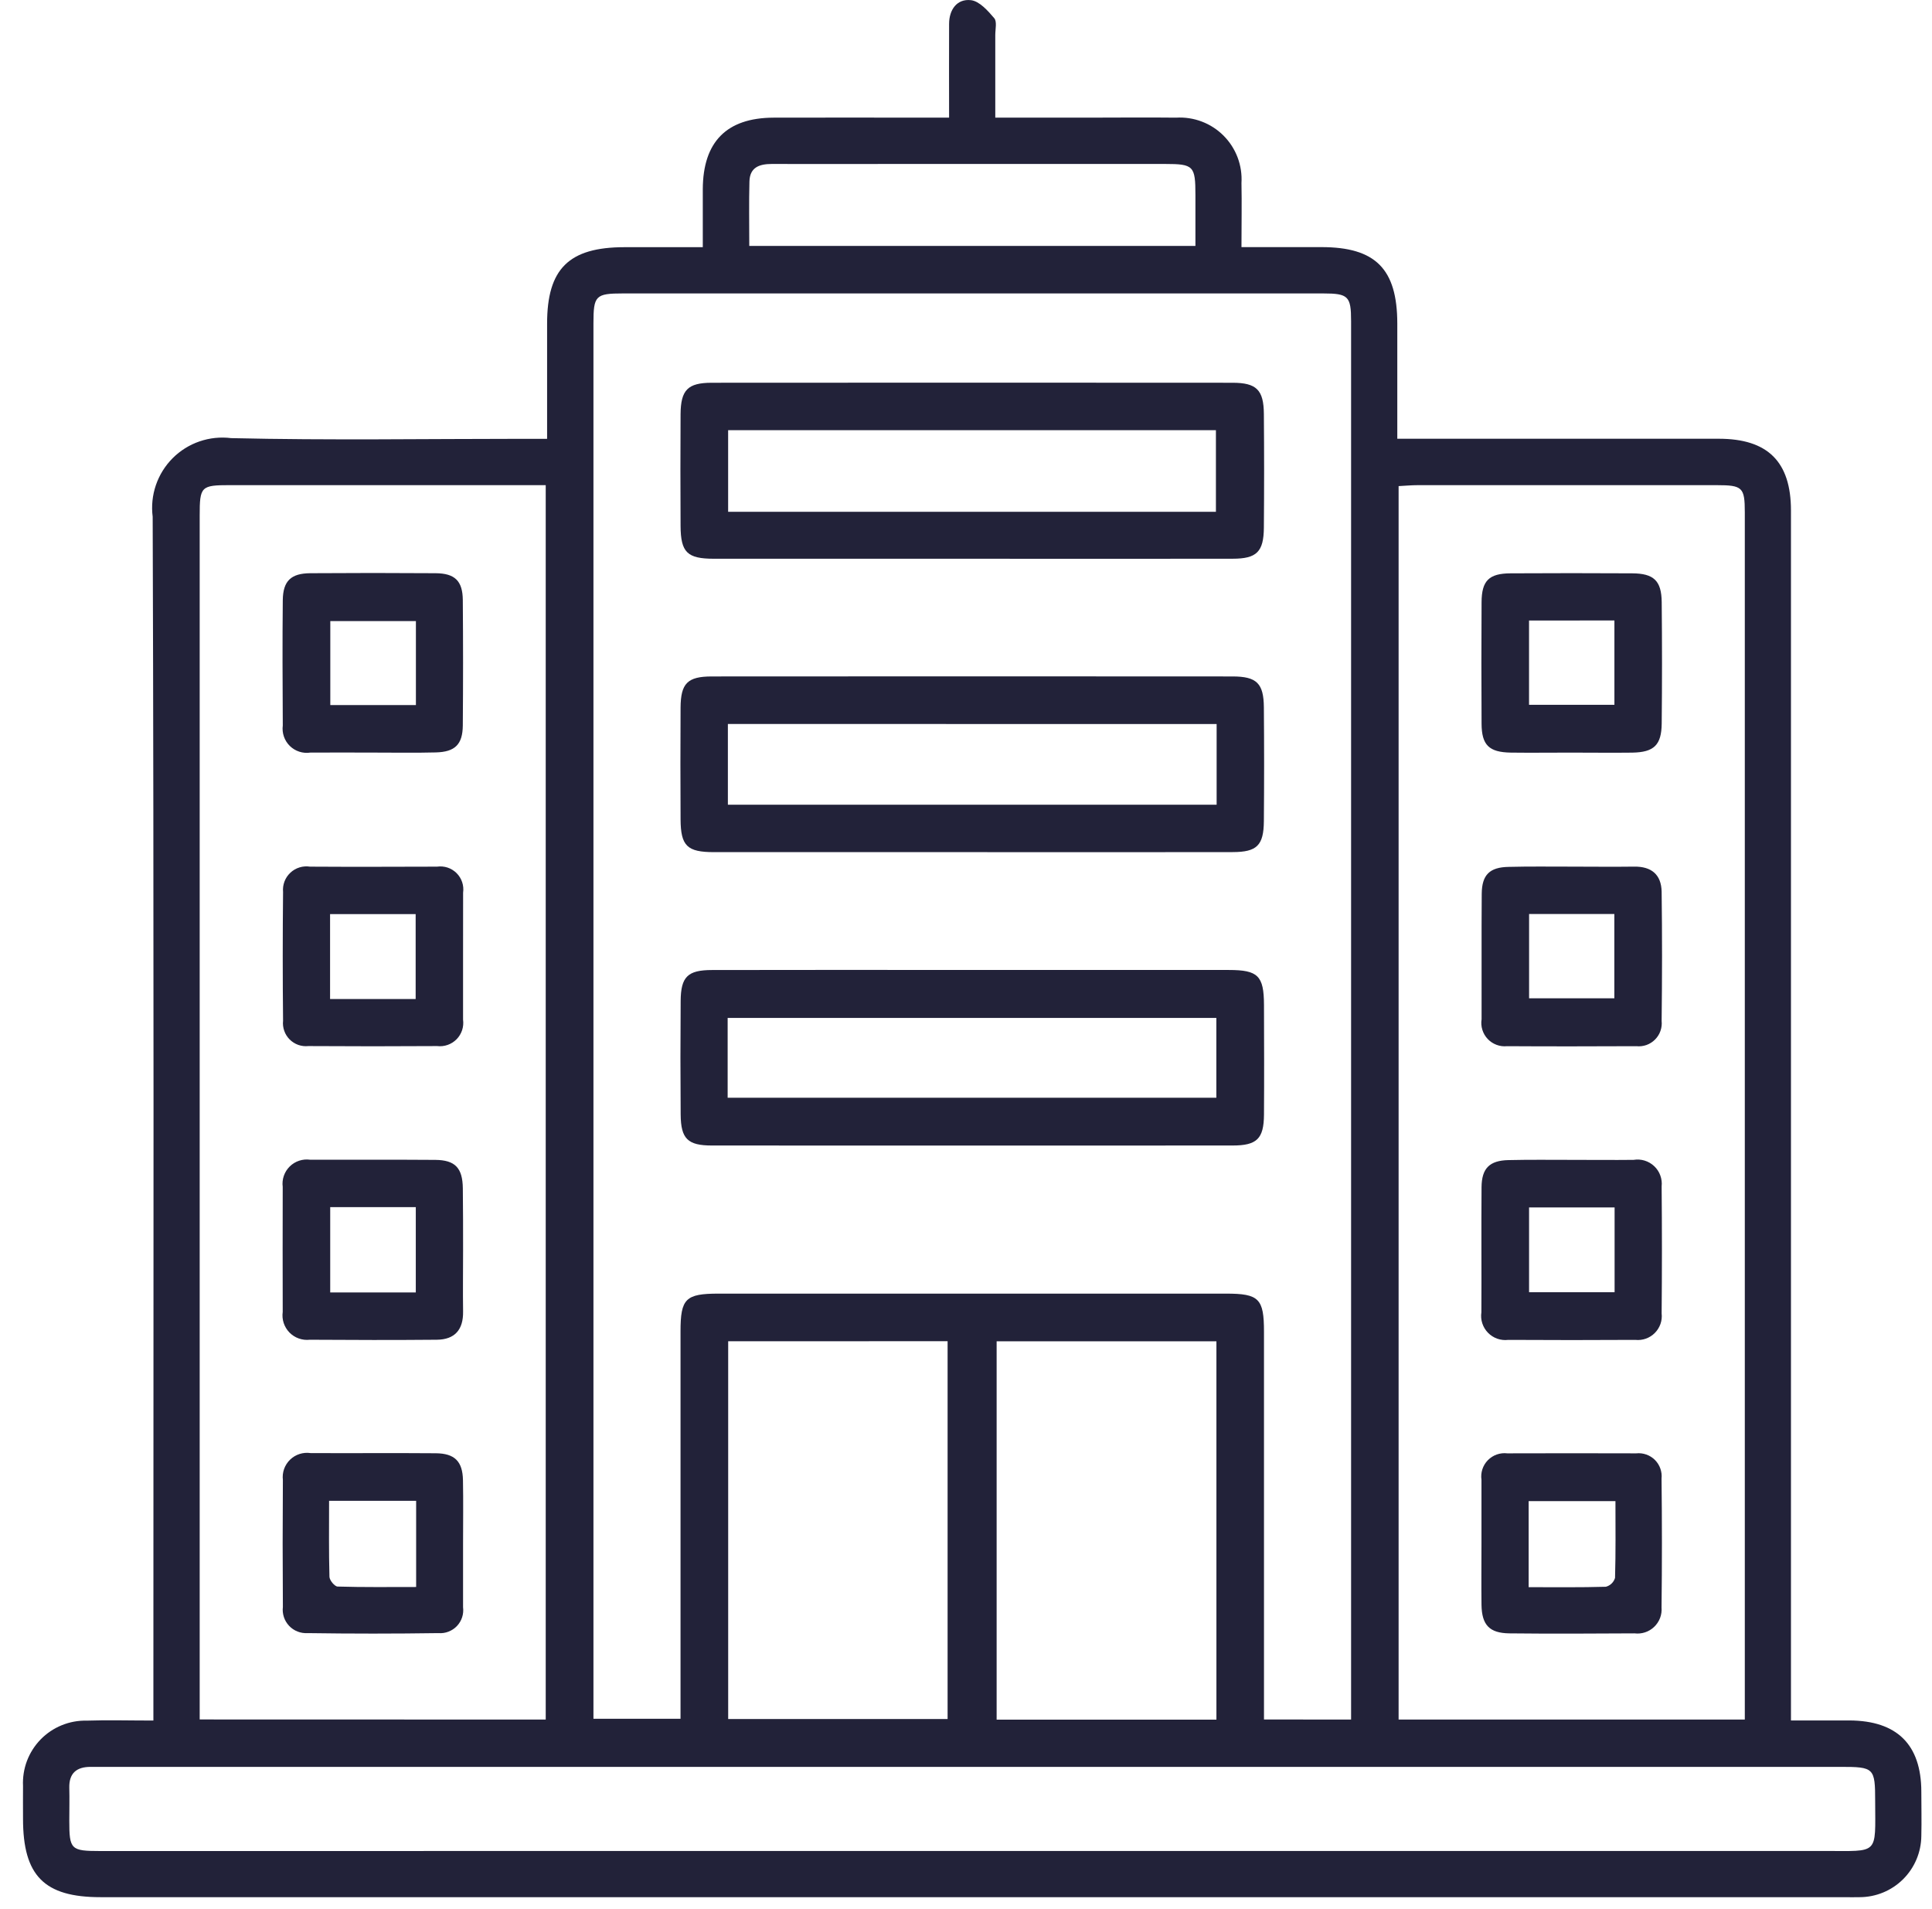
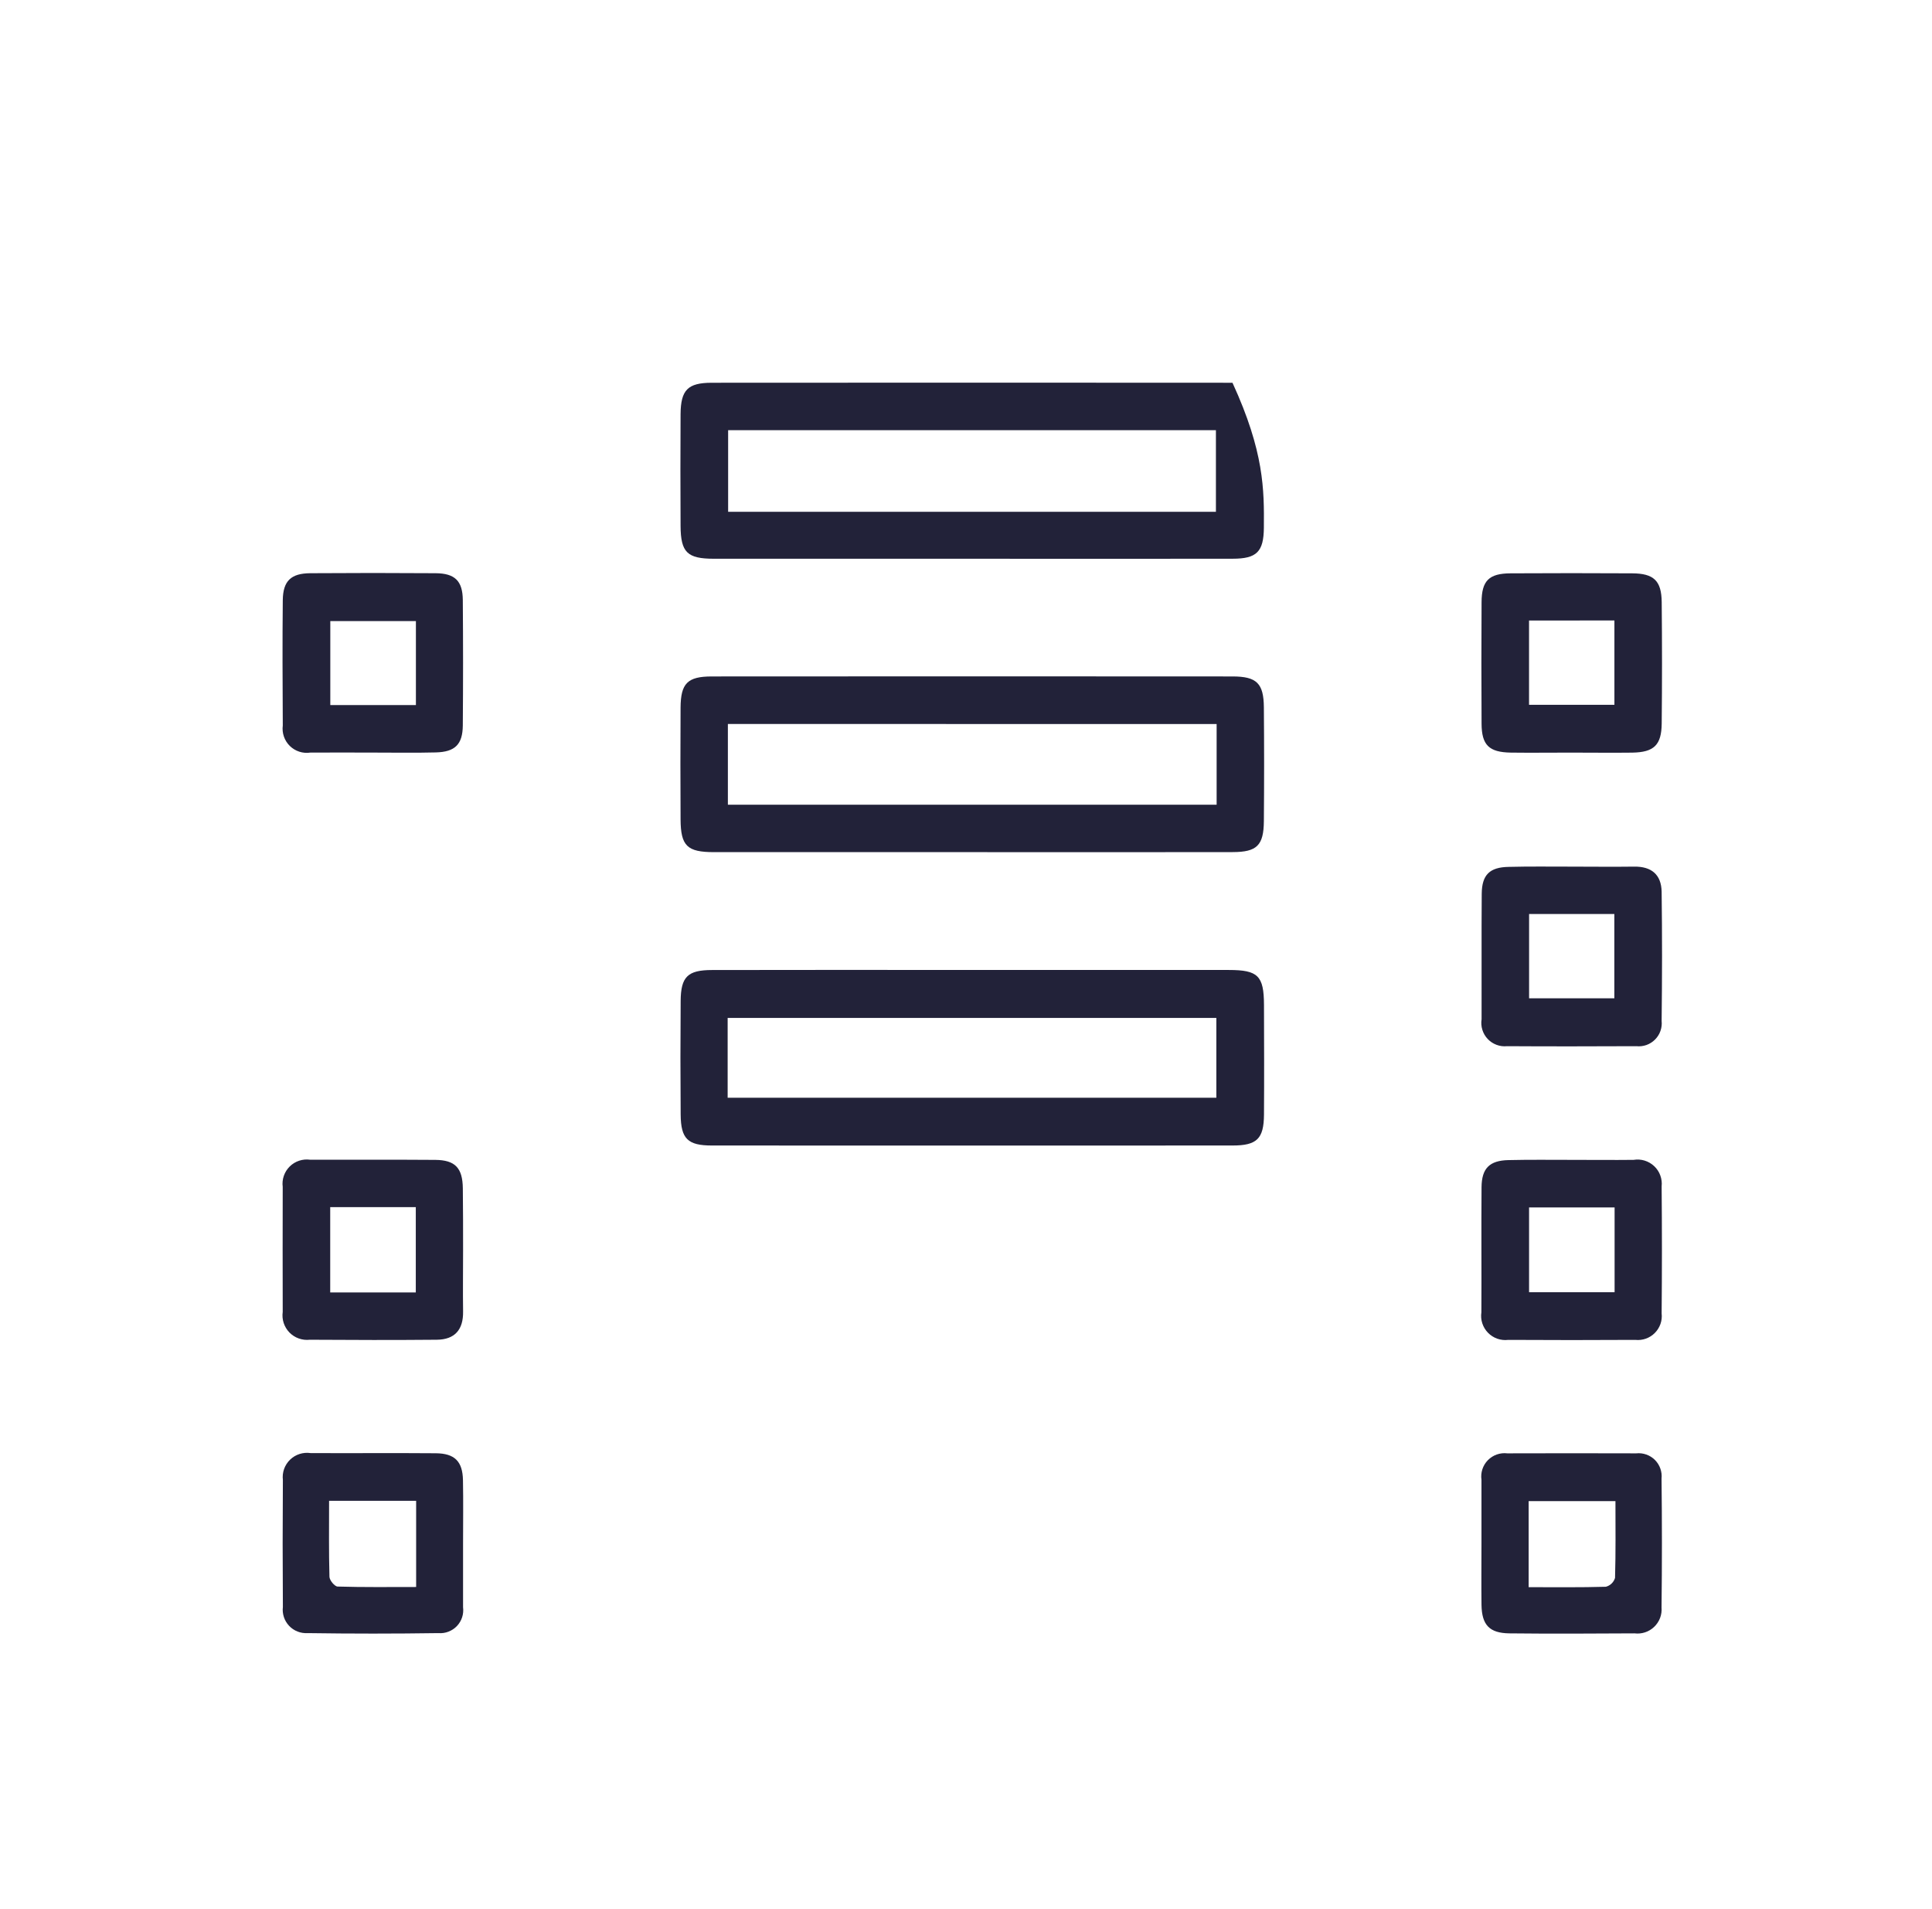
<svg xmlns="http://www.w3.org/2000/svg" width="84" height="83" viewBox="0 0 84 83" fill="none">
  <g id="Group 135">
-     <path id="Path 183" d="M6.669 74.799V73.612C6.669 56.563 6.696 39.512 6.638 22.464C6.579 22.002 6.627 21.532 6.777 21.092C6.928 20.651 7.177 20.25 7.506 19.92C7.835 19.59 8.235 19.34 8.676 19.189C9.117 19.038 9.586 18.989 10.048 19.047C14.295 19.147 18.549 19.077 22.796 19.077H23.787C23.787 17.351 23.787 15.71 23.787 14.069C23.787 11.683 24.735 10.748 27.151 10.746H30.556C30.556 9.881 30.556 9.054 30.556 8.228C30.564 6.167 31.59 5.123 33.633 5.115C35.842 5.107 38.05 5.115 40.258 5.115H41.265C41.265 3.703 41.258 2.371 41.265 1.04C41.265 0.421 41.608 -0.06 42.212 0.007C42.581 0.048 42.95 0.464 43.227 0.79C43.355 0.939 43.272 1.275 43.273 1.526C43.273 2.692 43.273 3.858 43.273 5.115H47.196C48.51 5.115 49.824 5.1 51.138 5.115C51.517 5.092 51.896 5.15 52.252 5.285C52.607 5.419 52.929 5.628 53.198 5.897C53.466 6.166 53.674 6.488 53.809 6.844C53.943 7.199 54 7.579 53.977 7.958C53.995 8.847 53.977 9.736 53.977 10.743H57.452C59.804 10.743 60.746 11.69 60.752 14.053C60.752 15.695 60.752 17.337 60.752 19.074H61.729C66.063 19.074 70.396 19.074 74.729 19.074C76.86 19.074 77.868 20.074 77.868 22.195C77.868 39.329 77.868 56.462 77.868 73.595V74.795C78.769 74.795 79.594 74.795 80.421 74.795C82.484 74.809 83.53 75.848 83.536 77.885C83.536 78.528 83.552 79.171 83.536 79.814C83.53 80.522 83.246 81.198 82.744 81.697C82.242 82.196 81.564 82.476 80.856 82.478C80.633 82.486 80.409 82.478 80.186 82.478H4.371C1.921 82.478 1.001 81.547 1.001 79.071C1.001 78.596 0.996 78.121 1.001 77.646C0.983 77.274 1.041 76.903 1.172 76.554C1.304 76.206 1.506 75.889 1.765 75.622C2.025 75.355 2.337 75.145 2.682 75.004C3.026 74.863 3.396 74.795 3.768 74.803C4.688 74.772 5.61 74.799 6.669 74.799ZM58.743 74.756V73.994C58.743 53.982 58.743 33.969 58.743 13.957C58.743 12.881 58.623 12.757 57.532 12.757C47.385 12.757 37.236 12.757 27.088 12.757C25.895 12.757 25.802 12.852 25.802 14.048C25.802 33.977 25.802 53.906 25.802 73.834V74.721H29.588V73.648C29.588 68.394 29.588 63.139 29.588 57.884C29.588 56.455 29.806 56.239 31.248 56.239C38.601 56.239 45.954 56.239 53.306 56.239C54.739 56.239 54.956 56.456 54.956 57.895C54.956 63.178 54.956 68.46 54.956 73.743V74.753L58.743 74.756ZM23.727 74.756V21.091H10.007C8.736 21.091 8.682 21.144 8.682 22.422C8.682 39.556 8.682 56.686 8.682 73.813V74.752L23.727 74.756ZM75.861 74.756V73.998C75.861 56.756 75.861 39.514 75.861 22.272C75.861 21.188 75.76 21.092 74.64 21.092C70.307 21.092 65.974 21.092 61.64 21.092C61.37 21.092 61.1 21.118 60.809 21.133V74.755L75.861 74.756ZM42.272 80.469C54.63 80.469 66.989 80.469 79.347 80.469C81.707 80.469 81.535 80.659 81.529 78.313C81.529 76.854 81.484 76.813 80.019 76.813H3.939C3.332 76.813 2.996 77.085 3.013 77.729C3.026 78.204 3.013 78.679 3.013 79.155C3.013 80.406 3.08 80.471 4.356 80.472L42.272 80.469ZM31.66 58.309V74.732H41.2V58.308L31.66 58.309ZM52.888 74.761V58.312H43.332V74.76L52.888 74.761ZM32.575 10.691H51.975C51.975 9.919 51.975 9.2 51.975 8.48C51.975 7.212 51.895 7.129 50.661 7.128C46.721 7.128 42.781 7.128 38.84 7.128C37.08 7.128 35.319 7.136 33.559 7.128C33.011 7.128 32.599 7.276 32.584 7.894C32.56 8.804 32.577 9.719 32.577 10.69L32.575 10.691Z" fill="#222239" />
-     <path id="Path 184" d="M42.277 24.291C38.532 24.291 34.786 24.291 31.04 24.291C29.881 24.291 29.597 24.016 29.59 22.866C29.581 21.246 29.581 19.625 29.59 18.003C29.599 16.953 29.902 16.641 30.945 16.64C38.492 16.634 46.039 16.634 53.586 16.64C54.633 16.64 54.942 16.952 54.951 17.994C54.965 19.643 54.965 21.292 54.951 22.94C54.942 23.992 54.637 24.289 53.595 24.29C49.823 24.294 46.05 24.295 42.277 24.291ZM52.866 22.249V18.702H31.658V22.249H52.866Z" fill="#222239" />
+     <path id="Path 184" d="M42.277 24.291C38.532 24.291 34.786 24.291 31.04 24.291C29.881 24.291 29.597 24.016 29.59 22.866C29.581 21.246 29.581 19.625 29.59 18.003C29.599 16.953 29.902 16.641 30.945 16.64C38.492 16.634 46.039 16.634 53.586 16.64C54.965 19.643 54.965 21.292 54.951 22.94C54.942 23.992 54.637 24.289 53.595 24.29C49.823 24.294 46.05 24.295 42.277 24.291ZM52.866 22.249V18.702H31.658V22.249H52.866Z" fill="#222239" />
    <path id="Path 185" d="M42.276 37.046C38.531 37.046 34.785 37.046 31.04 37.046C29.876 37.046 29.597 36.776 29.59 35.623C29.581 34.003 29.581 32.382 29.59 30.761C29.598 29.708 29.89 29.409 30.947 29.408C38.494 29.402 46.04 29.402 53.586 29.408C54.642 29.408 54.942 29.708 54.951 30.753C54.965 32.402 54.965 34.051 54.951 35.699C54.942 36.756 54.646 37.043 53.594 37.044C49.822 37.049 46.049 37.05 42.276 37.046ZM31.647 31.474V34.985H52.897V31.477L31.647 31.474Z" fill="#222239" />
    <path id="Path 186" d="M42.359 42.169C46.048 42.169 49.738 42.169 53.427 42.169C54.697 42.169 54.951 42.422 54.956 43.684C54.961 45.277 54.967 46.87 54.956 48.462C54.947 49.509 54.647 49.799 53.591 49.8C46.044 49.804 38.498 49.804 30.952 49.8C29.9 49.8 29.603 49.509 29.594 48.456C29.581 46.808 29.581 45.159 29.594 43.51C29.603 42.463 29.9 42.172 30.958 42.171C34.757 42.165 38.558 42.164 42.359 42.169ZM31.637 47.723H52.885V44.254H31.637V47.723Z" fill="#222239" />
    <path id="Path 187" d="M20.133 67.111C20.133 68.031 20.133 68.952 20.133 69.872C20.152 70.02 20.138 70.17 20.092 70.312C20.046 70.453 19.968 70.583 19.866 70.691C19.763 70.799 19.637 70.882 19.498 70.935C19.359 70.989 19.21 71.01 19.062 70.998C17.165 71.026 15.268 71.026 13.372 70.998C13.223 71.007 13.074 70.984 12.935 70.929C12.796 70.874 12.671 70.789 12.569 70.681C12.467 70.572 12.389 70.443 12.343 70.301C12.296 70.159 12.281 70.009 12.299 69.861C12.286 68.02 12.286 66.18 12.299 64.34C12.28 64.179 12.298 64.015 12.352 63.862C12.407 63.709 12.496 63.57 12.613 63.457C12.73 63.344 12.872 63.259 13.027 63.21C13.181 63.161 13.346 63.148 13.507 63.172C15.32 63.181 17.133 63.164 18.946 63.179C19.771 63.186 20.113 63.533 20.129 64.349C20.147 65.274 20.133 66.195 20.133 67.111ZM18.093 65.246H14.308C14.308 66.384 14.294 67.466 14.324 68.546C14.324 68.698 14.55 68.97 14.677 68.974C15.808 69.008 16.94 68.993 18.093 68.993V65.246Z" fill="#222239" />
    <path id="Path 188" d="M20.134 54.341C20.134 55.233 20.122 56.126 20.134 57.018C20.147 57.808 19.773 58.237 18.99 58.244C17.15 58.261 15.309 58.256 13.468 58.244C13.306 58.262 13.142 58.243 12.989 58.188C12.835 58.134 12.697 58.044 12.583 57.928C12.47 57.811 12.385 57.67 12.334 57.515C12.284 57.361 12.269 57.196 12.292 57.035C12.292 55.223 12.283 53.41 12.292 51.598C12.271 51.437 12.287 51.273 12.34 51.12C12.393 50.966 12.48 50.827 12.596 50.712C12.711 50.598 12.851 50.512 13.006 50.461C13.16 50.41 13.324 50.395 13.485 50.418C15.298 50.425 17.11 50.41 18.923 50.425C19.791 50.432 20.112 50.775 20.123 51.661C20.134 52.547 20.134 53.449 20.134 54.341ZM14.357 56.189H18.078V52.479H14.357V56.189Z" fill="#222239" />
    <path id="Path 189" d="M16.263 32.718C15.34 32.718 14.418 32.711 13.495 32.718C13.334 32.743 13.169 32.729 13.014 32.679C12.858 32.629 12.717 32.543 12.6 32.429C12.484 32.314 12.396 32.175 12.343 32.02C12.29 31.866 12.274 31.701 12.295 31.539C12.285 29.722 12.276 27.905 12.295 26.088C12.306 25.252 12.654 24.927 13.488 24.92C15.306 24.907 17.123 24.907 18.94 24.92C19.779 24.926 20.115 25.256 20.122 26.086C20.137 27.903 20.137 29.72 20.122 31.537C20.115 32.365 19.783 32.692 18.941 32.711C18.053 32.734 17.158 32.718 16.263 32.718ZM18.083 27H14.361V30.652H18.083V27Z" fill="#222239" />
-     <path id="Path 190" d="M20.133 41.567C20.133 42.487 20.133 43.407 20.133 44.327C20.154 44.481 20.14 44.638 20.092 44.786C20.043 44.933 19.962 45.068 19.853 45.179C19.744 45.29 19.611 45.375 19.465 45.426C19.318 45.478 19.161 45.495 19.007 45.477C17.14 45.489 15.274 45.489 13.407 45.477C13.259 45.493 13.109 45.475 12.968 45.426C12.828 45.376 12.7 45.295 12.594 45.19C12.489 45.084 12.408 44.957 12.359 44.816C12.309 44.675 12.291 44.526 12.307 44.377C12.288 42.511 12.288 40.644 12.307 38.777C12.293 38.623 12.314 38.467 12.369 38.322C12.424 38.177 12.511 38.047 12.625 37.941C12.738 37.834 12.874 37.755 13.022 37.71C13.17 37.664 13.327 37.653 13.48 37.677C15.32 37.689 17.16 37.682 19.001 37.677C19.155 37.655 19.312 37.669 19.46 37.717C19.607 37.766 19.741 37.849 19.852 37.959C19.962 38.069 20.045 38.203 20.094 38.351C20.143 38.498 20.157 38.655 20.135 38.809C20.136 39.727 20.133 40.647 20.133 41.567ZM14.351 43.432H18.072V39.74H14.351V43.432Z" fill="#222239" />
    <path id="Path 191" d="M64.412 67.094C64.412 66.173 64.412 65.253 64.412 64.333C64.389 64.179 64.403 64.022 64.451 63.874C64.499 63.727 64.581 63.592 64.689 63.481C64.798 63.37 64.931 63.285 65.077 63.233C65.224 63.182 65.381 63.164 65.535 63.183C67.401 63.177 69.27 63.177 71.141 63.183C71.289 63.167 71.439 63.185 71.58 63.235C71.72 63.284 71.848 63.365 71.954 63.47C72.059 63.576 72.14 63.704 72.189 63.844C72.239 63.985 72.257 64.135 72.241 64.283C72.263 66.15 72.263 68.016 72.241 69.883C72.254 70.038 72.232 70.195 72.177 70.341C72.121 70.486 72.034 70.618 71.921 70.726C71.809 70.834 71.674 70.915 71.526 70.964C71.378 71.013 71.221 71.028 71.066 71.009C69.253 71.019 67.44 71.029 65.627 71.009C64.752 70.998 64.427 70.64 64.413 69.769C64.402 68.878 64.412 67.986 64.412 67.094ZM66.463 69.001C67.606 69.001 68.713 69.015 69.819 68.983C69.913 68.959 69.999 68.911 70.069 68.843C70.139 68.776 70.191 68.692 70.219 68.599C70.252 67.493 70.237 66.386 70.237 65.261H66.463V69.001Z" fill="#222239" />
    <path id="Path 192" d="M68.349 50.424C69.241 50.424 70.134 50.434 71.026 50.424C71.187 50.398 71.351 50.408 71.507 50.456C71.662 50.504 71.805 50.587 71.923 50.699C72.041 50.81 72.132 50.948 72.187 51.101C72.243 51.254 72.263 51.417 72.245 51.579C72.262 53.419 72.262 55.26 72.245 57.1C72.263 57.255 72.245 57.412 72.194 57.559C72.142 57.706 72.058 57.84 71.948 57.95C71.838 58.061 71.705 58.145 71.558 58.197C71.411 58.249 71.254 58.267 71.099 58.25C69.258 58.261 67.418 58.261 65.577 58.25C65.416 58.27 65.253 58.252 65.1 58.199C64.947 58.145 64.808 58.056 64.695 57.94C64.582 57.824 64.497 57.683 64.447 57.529C64.397 57.374 64.384 57.211 64.408 57.05C64.418 55.238 64.401 53.425 64.415 51.613C64.421 50.791 64.764 50.451 65.587 50.434C66.508 50.412 67.428 50.424 68.349 50.424ZM70.2 52.492H66.481V56.178H70.2V52.492Z" fill="#222239" />
    <path id="Path 193" d="M68.286 32.719C67.419 32.719 66.552 32.73 65.686 32.719C64.738 32.703 64.421 32.392 64.416 31.463C64.406 29.703 64.406 27.942 64.416 26.18C64.421 25.243 64.737 24.93 65.679 24.925C67.44 24.915 69.201 24.915 70.963 24.925C71.902 24.93 72.238 25.244 72.248 26.174C72.266 27.935 72.266 29.696 72.248 31.457C72.238 32.393 71.91 32.704 70.97 32.72C70.076 32.731 69.181 32.719 68.286 32.719ZM66.48 26.977V30.642H70.192V26.974L66.48 26.977Z" fill="#222239" />
    <path id="Path 194" d="M68.277 37.676C69.2 37.676 70.123 37.689 71.045 37.676C71.803 37.662 72.23 38.024 72.245 38.763C72.27 40.636 72.267 42.509 72.245 44.382C72.26 44.531 72.243 44.681 72.193 44.821C72.144 44.962 72.063 45.089 71.957 45.195C71.852 45.3 71.724 45.381 71.584 45.431C71.443 45.48 71.293 45.498 71.145 45.482C69.272 45.49 67.398 45.494 65.525 45.482C65.37 45.498 65.213 45.478 65.067 45.423C64.921 45.369 64.79 45.282 64.683 45.169C64.575 45.056 64.496 44.919 64.45 44.77C64.404 44.622 64.392 44.464 64.417 44.31C64.423 42.493 64.409 40.676 64.423 38.859C64.429 38.029 64.769 37.7 65.599 37.687C66.487 37.664 67.382 37.676 68.277 37.676ZM70.189 39.735H66.482V43.4H70.189V39.735Z" fill="#222239" />
  </g>
</svg>